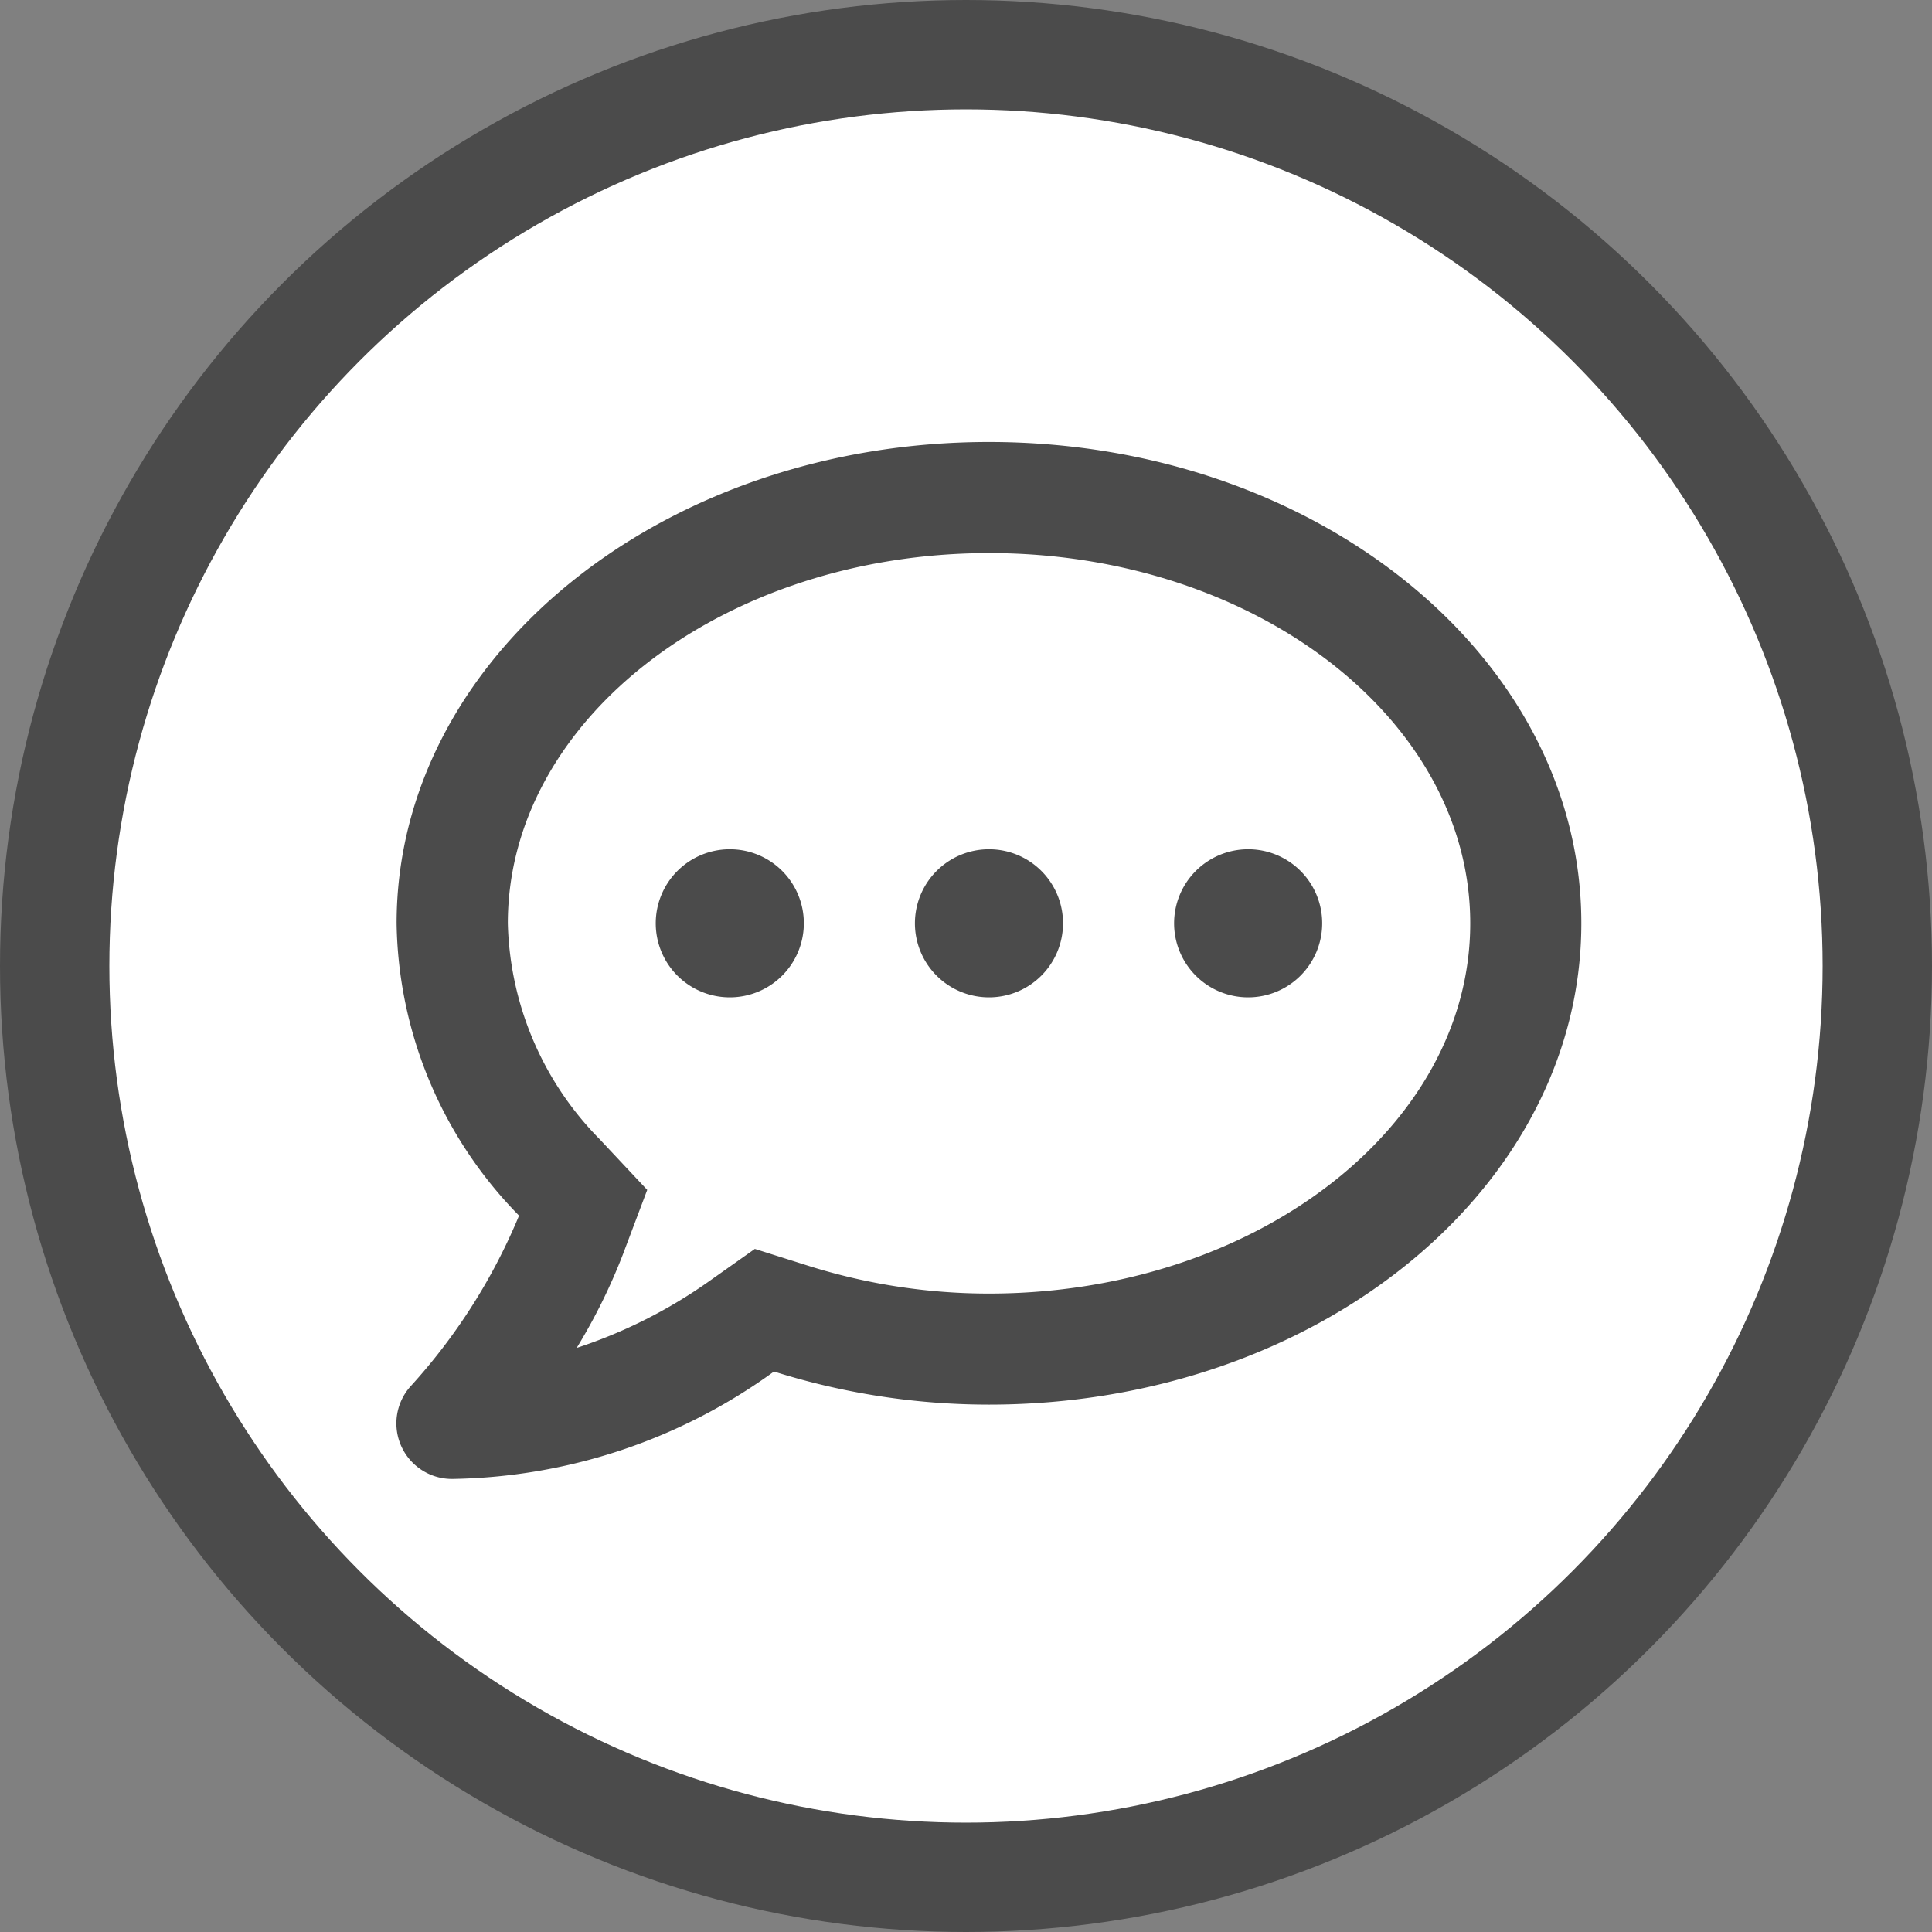
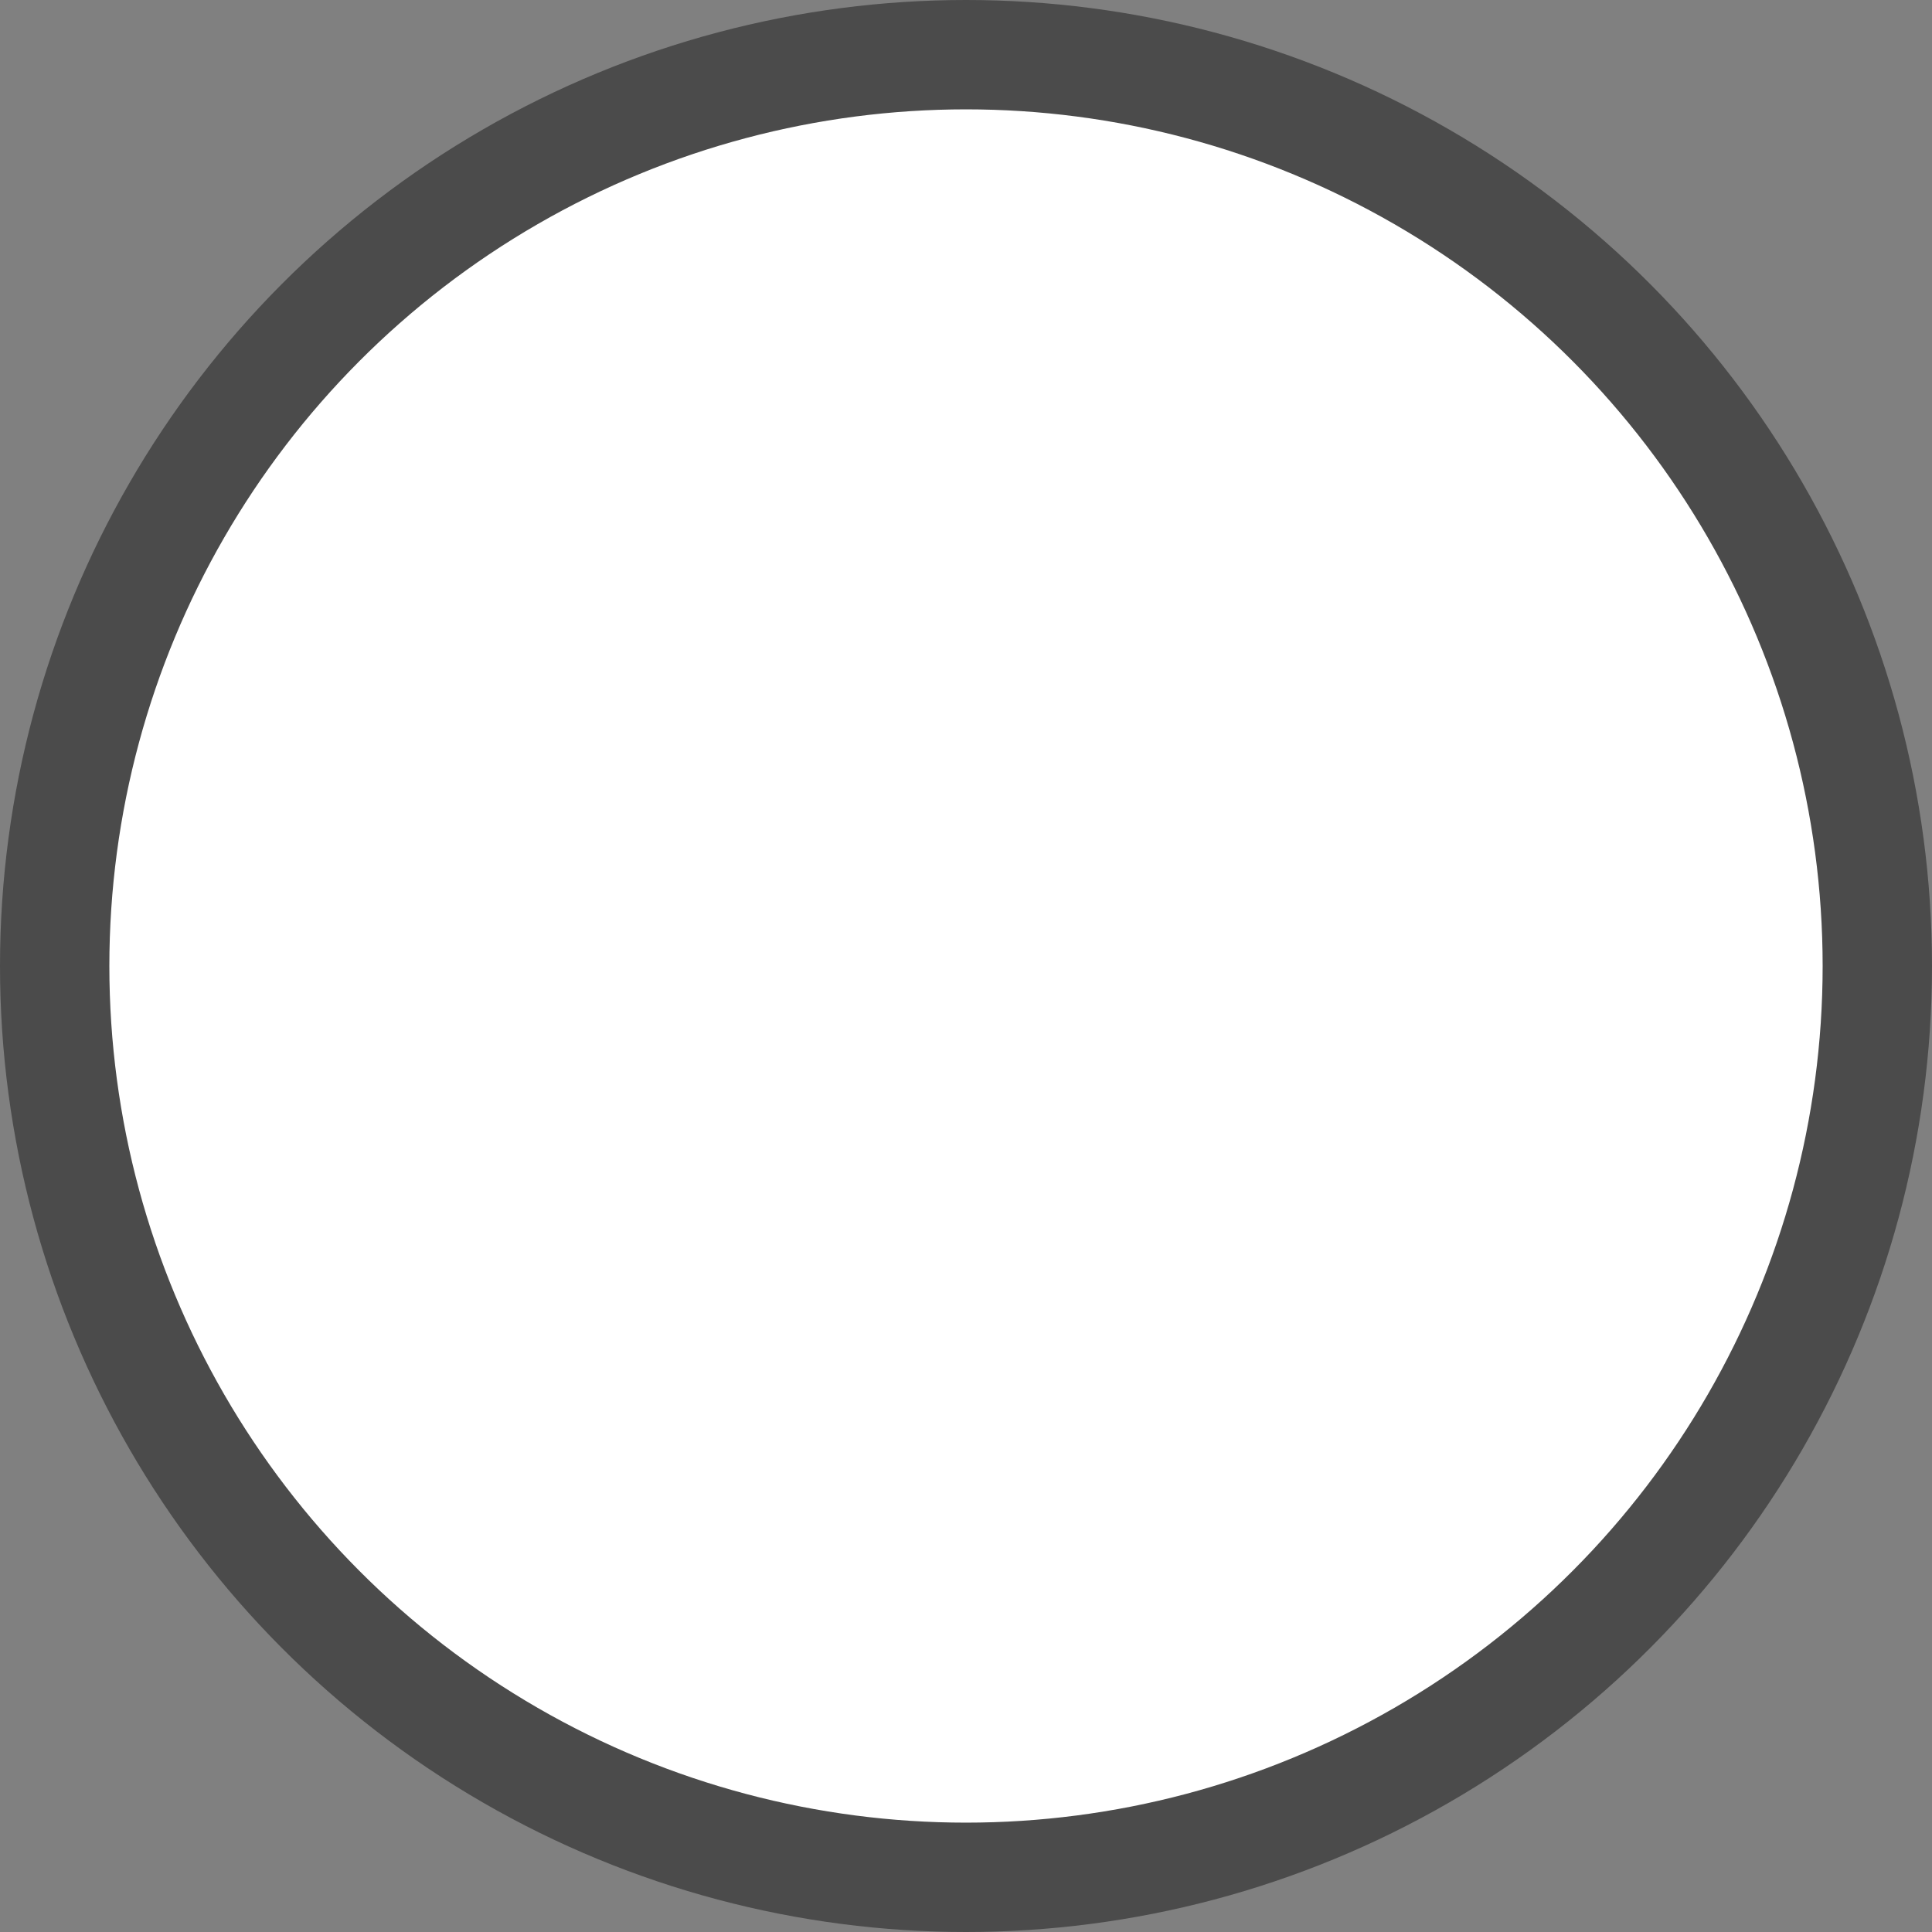
<svg xmlns="http://www.w3.org/2000/svg" width="42.4" height="42.4" viewBox="0 0 42.4 42.4">
  <rect x="0" y="0" width="42.4" height="42.4" fill="#808080" stroke="none" />
  <g id="Сгруппировать_2" data-name="Сгруппировать 2" transform="translate(-1494.3 -623.3)">
    <circle id="Эллипс_2" data-name="Эллипс 2" cx="20" cy="20" r="20" transform="translate(1495.5 624.5)" fill="#fff" stroke="#4b4b4b" stroke-width="2.4" />
-     <path id="comment-dots-regular" d="M7.25,40.938a1.625,1.625,0,1,0,1.625,1.625A1.623,1.623,0,0,0,7.25,40.938Zm5.688,0a1.625,1.625,0,1,0,1.625,1.625A1.623,1.623,0,0,0,12.938,40.938Zm5.688,0a1.625,1.625,0,1,0,1.625,1.625A1.623,1.623,0,0,0,18.626,40.938ZM12.938,32c-7.181,0-13,4.728-13,10.564a9.336,9.336,0,0,0,2.687,6.414A12.888,12.888,0,0,1,.267,52.7a1.219,1.219,0,0,0,.889,2.057A12.323,12.323,0,0,0,8.22,52.4a15.685,15.685,0,0,0,4.718.726c7.181,0,13-4.728,13-10.564S20.119,32,12.938,32Zm0,18.689a13.2,13.2,0,0,1-3.982-.615L7.8,49.709l-.99.7a10.921,10.921,0,0,1-2.92,1.473A12.738,12.738,0,0,0,4.9,49.841l.538-1.427L4.4,47.307a6.985,6.985,0,0,1-2.021-4.743c0-4.479,4.738-8.126,10.564-8.126S23.5,38.084,23.5,42.564,18.763,50.689,12.938,50.689Z" transform="translate(1503.066 601)" fill="#4b4b4b" />
  </g>
</svg>